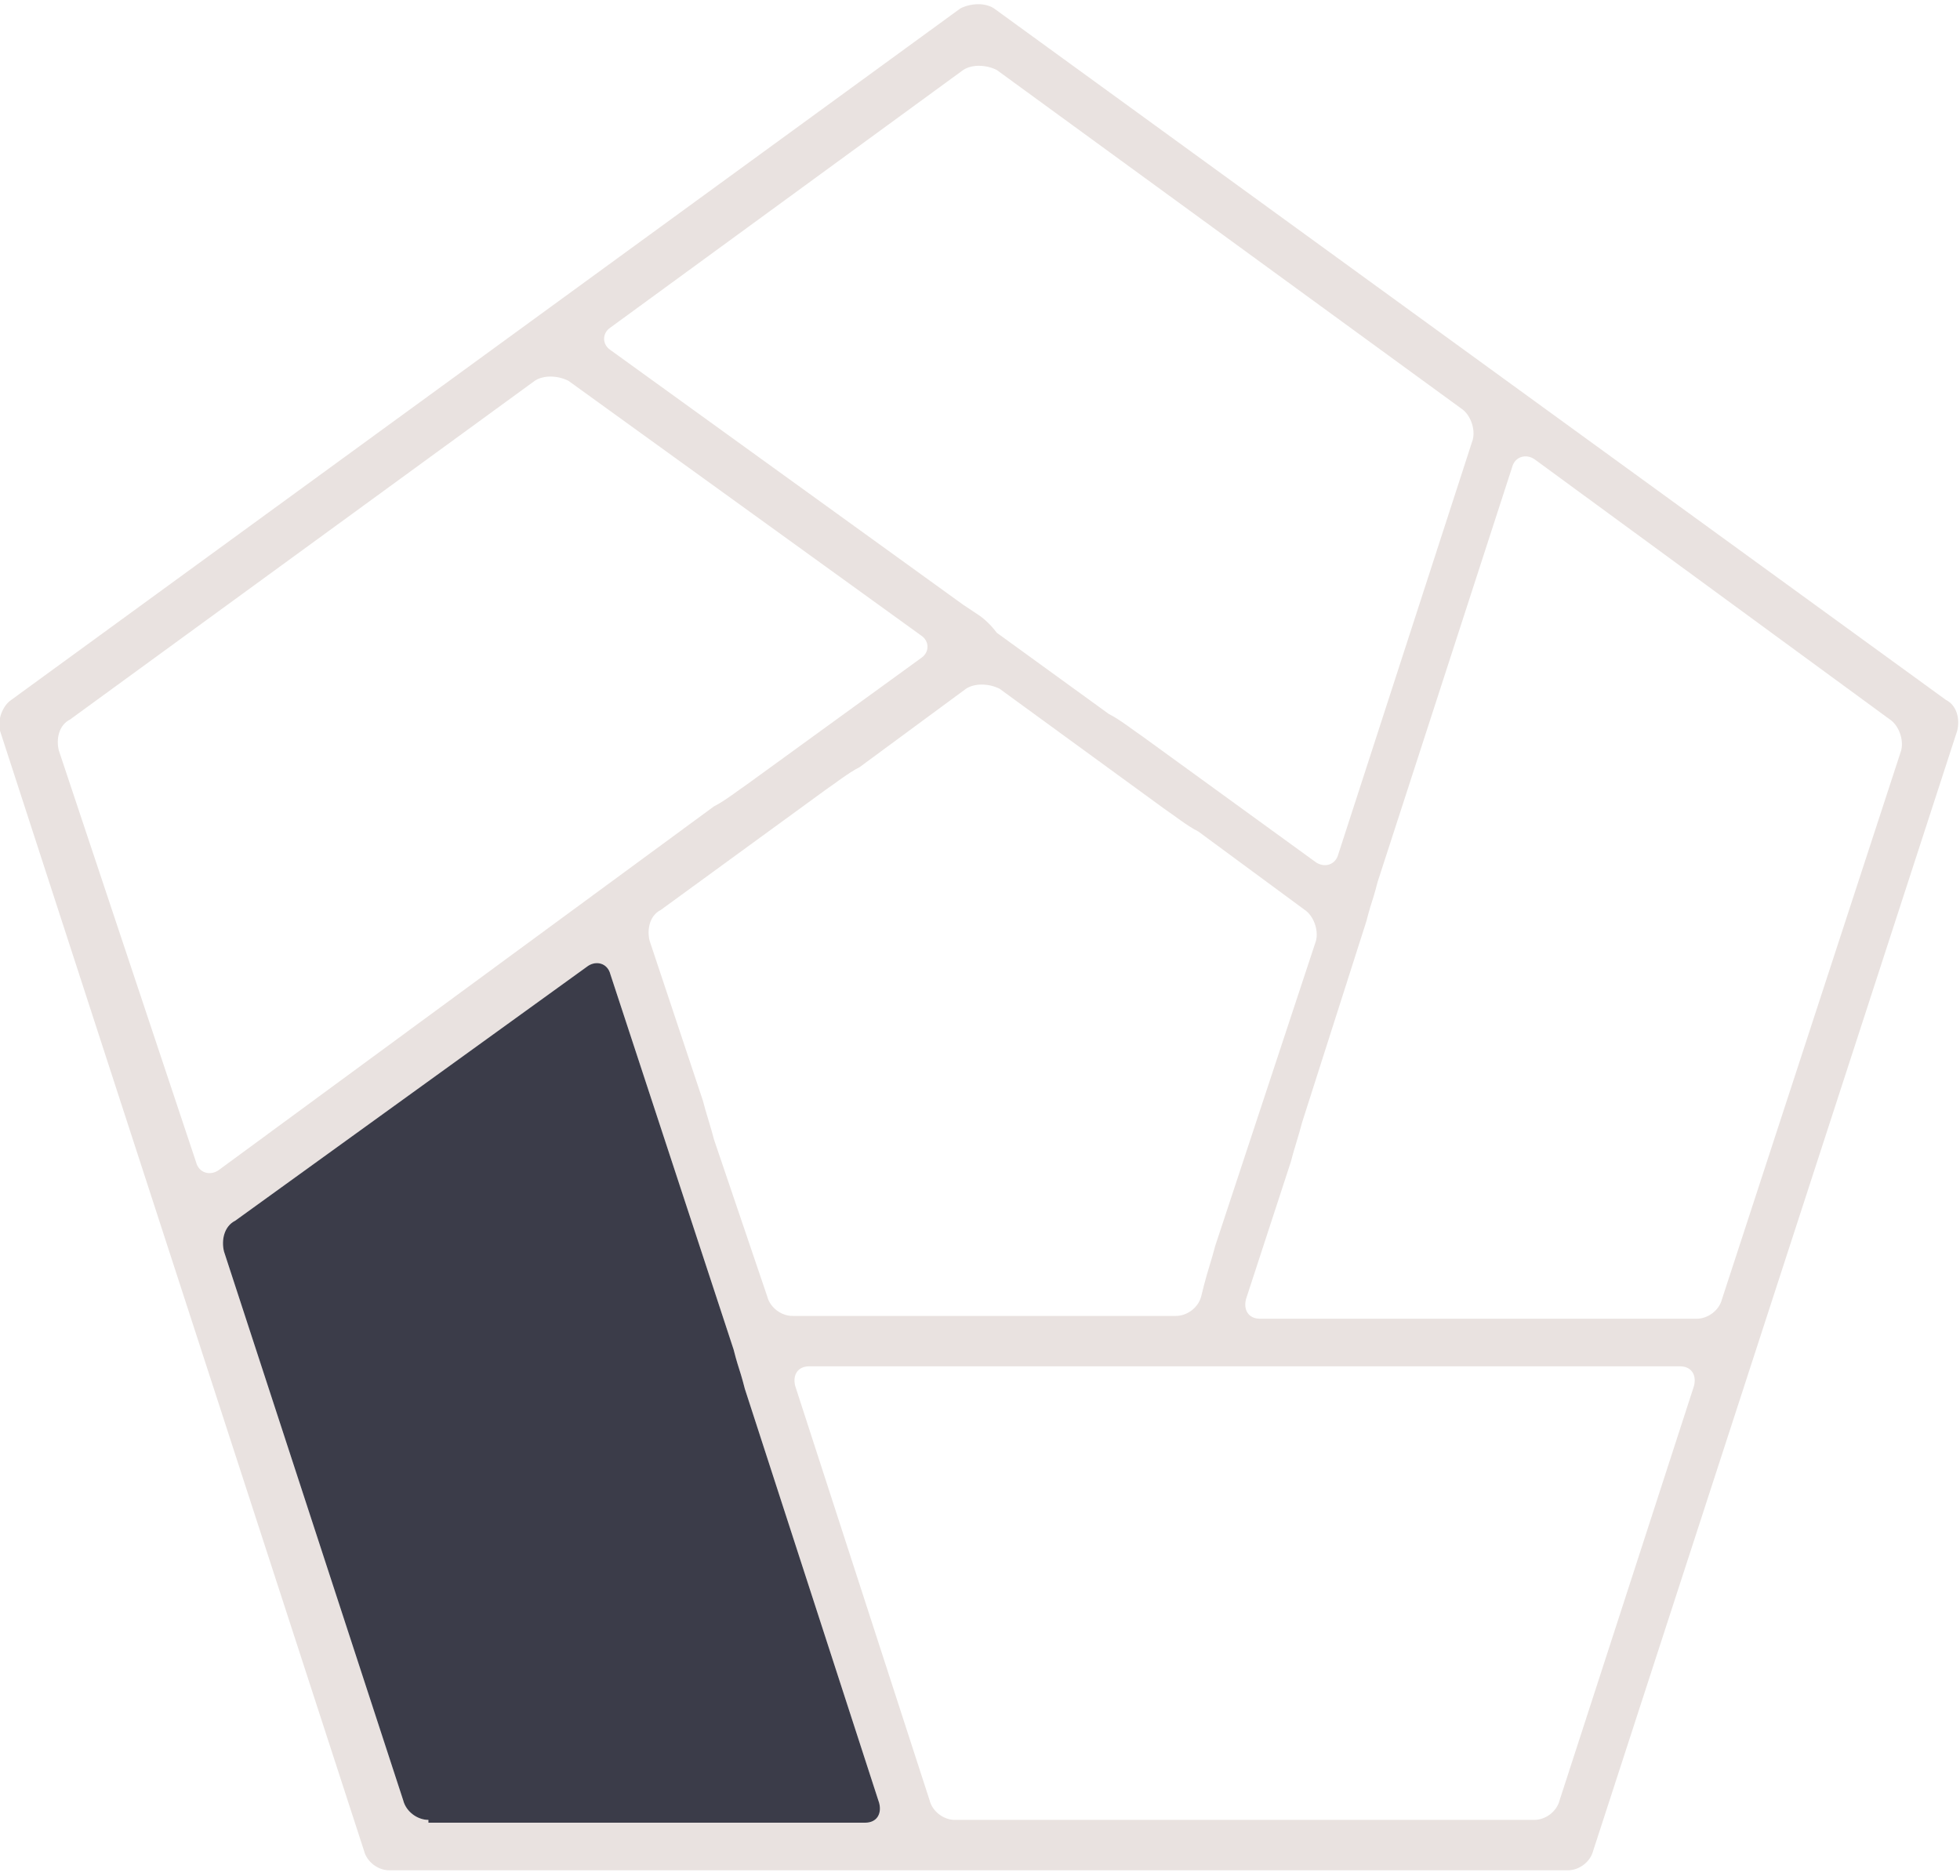
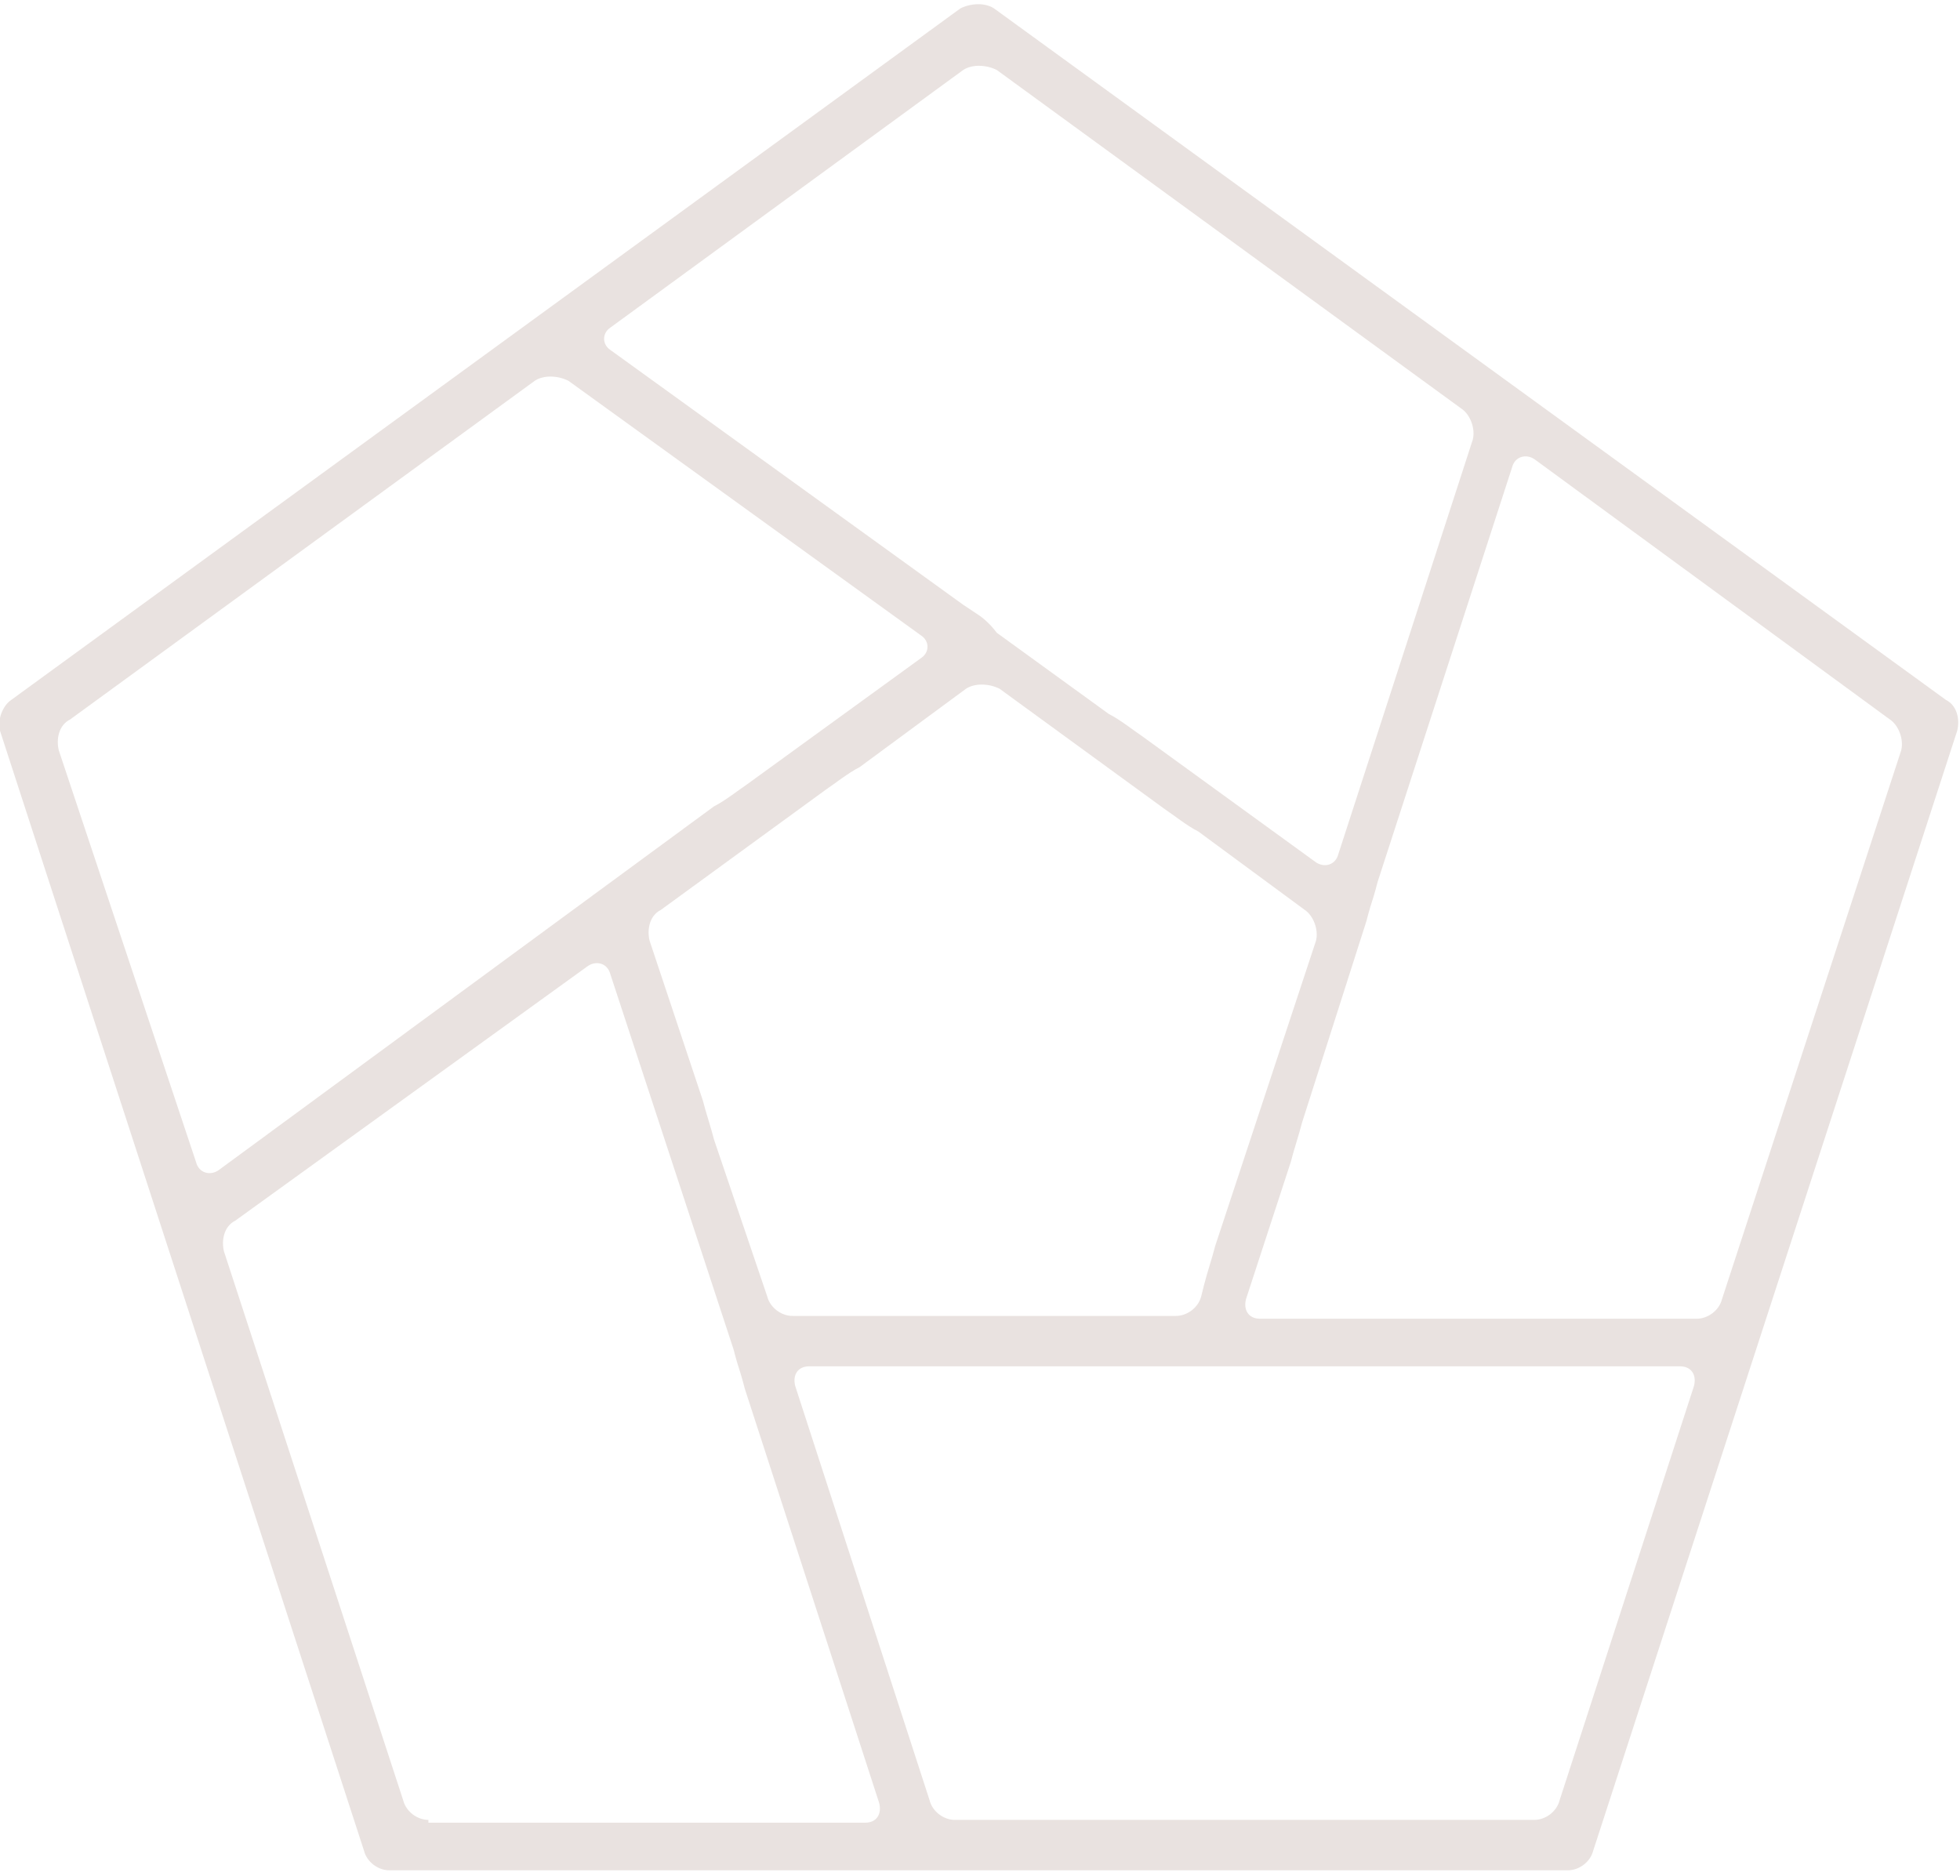
<svg xmlns="http://www.w3.org/2000/svg" version="1.1" id="レイヤー_1" x="0px" y="0px" viewBox="0 0 70 67" style="enable-background:new 0 0 70 67;" xml:space="preserve">
  <style type="text/css">
	.st0{opacity:0.2;}
	.st1{fill:#927062;}
	.st2{fill:#3B3C49;}
</style>
  <g>
    <g>
      <g class="st0">
        <g>
          <path class="st1" d="M13,66.1c0.1,0.4,0.5,0.7,0.9,0.7H56c0.4,0,0.8-0.3,0.9-0.7l13-40c0.1-0.4,0-0.9-0.4-1.1l-34-24.7      c-0.3-0.2-0.8-0.2-1.2,0L0.4,25c-0.3,0.2-0.5,0.7-0.4,1.1L13,66.1z M67.5,25.7c0.3,0.2,0.5,0.7,0.4,1.1l-6.4,19.6      c-0.1,0.4-0.5,0.7-0.9,0.7H45c-0.4,0-0.6-0.3-0.5-0.7l1.6-4.9c0.1-0.4,0.3-1,0.4-1.4l2.3-7.2c0.1-0.4,0.2-0.7,0.2-0.7      s0.1-0.3,0.2-0.7l4.8-14.8c0.1-0.4,0.5-0.5,0.8-0.3L67.5,25.7z M25.5,40.7c-0.1-0.4-0.3-1-0.4-1.4l-1.9-5.7      c-0.1-0.4,0-0.9,0.4-1.1l5.9-4.3c0.3-0.2,0.8-0.6,1.2-0.8l3.8-2.8c0.3-0.2,0.8-0.2,1.2,0l5.9,4.3c0.3,0.2,0.8,0.6,1.2,0.8      l3.8,2.8c0.3,0.2,0.5,0.7,0.4,1.1l-3.6,10.9c-0.1,0.4-0.3,1-0.4,1.4l-0.1,0.4c-0.1,0.4-0.5,0.7-0.9,0.7H28.3      c-0.4,0-0.8-0.3-0.9-0.7L25.5,40.7z M34.4,2.5c0.3-0.2,0.8-0.2,1.2,0l16.6,12.1c0.3,0.2,0.5,0.7,0.4,1.1l-4.8,14.8      c-0.1,0.4-0.5,0.5-0.8,0.3l-6.2-4.5c-0.3-0.2-0.8-0.6-1.2-0.8l-4-2.9C35.3,22.2,35,22,35,22s-0.3-0.2-0.6-0.4l-12.6-9.1      c-0.3-0.2-0.3-0.6,0-0.8L34.4,2.5z M2.1,26.8c-0.1-0.4,0-0.9,0.4-1.1l16.6-12.1c0.3-0.2,0.8-0.2,1.2,0l12.6,9.1      c0.3,0.2,0.3,0.6,0,0.8l-6.2,4.5c-0.3,0.2-0.8,0.6-1.2,0.8L7.8,41.8c-0.3,0.2-0.7,0.1-0.8-0.3L2.1,26.8z M15.3,65      c-0.4,0-0.8-0.3-0.9-0.7L8,44.7c-0.1-0.4,0-0.9,0.4-1.1l12.6-9.1c0.3-0.2,0.7-0.1,0.8,0.3l4.4,13.4c0.1,0.4,0.2,0.7,0.2,0.7      s0.1,0.3,0.2,0.7l4.8,14.8c0.1,0.4-0.1,0.7-0.5,0.7H15.3z M60,48.8c0.4,0,0.6,0.3,0.5,0.7l-4.8,14.8c-0.1,0.4-0.5,0.7-0.9,0.7      H34.1c-0.4,0-0.8-0.3-0.9-0.7l-4.8-14.8c-0.1-0.4,0.1-0.7,0.5-0.7H60z" />
        </g>
      </g>
    </g>
-     <path class="st2" d="M15.3,65c-0.4,0-0.8-0.3-0.9-0.7L8,44.7c-0.1-0.4,0-0.9,0.4-1.1l12.6-9.1c0.3-0.2,0.7-0.1,0.8,0.3l4.4,13.4   c0.1,0.4,0.2,0.7,0.2,0.7s0.1,0.3,0.2,0.7l4.8,14.8c0.1,0.4-0.1,0.7-0.5,0.7H15.3z" />
  </g>
</svg>